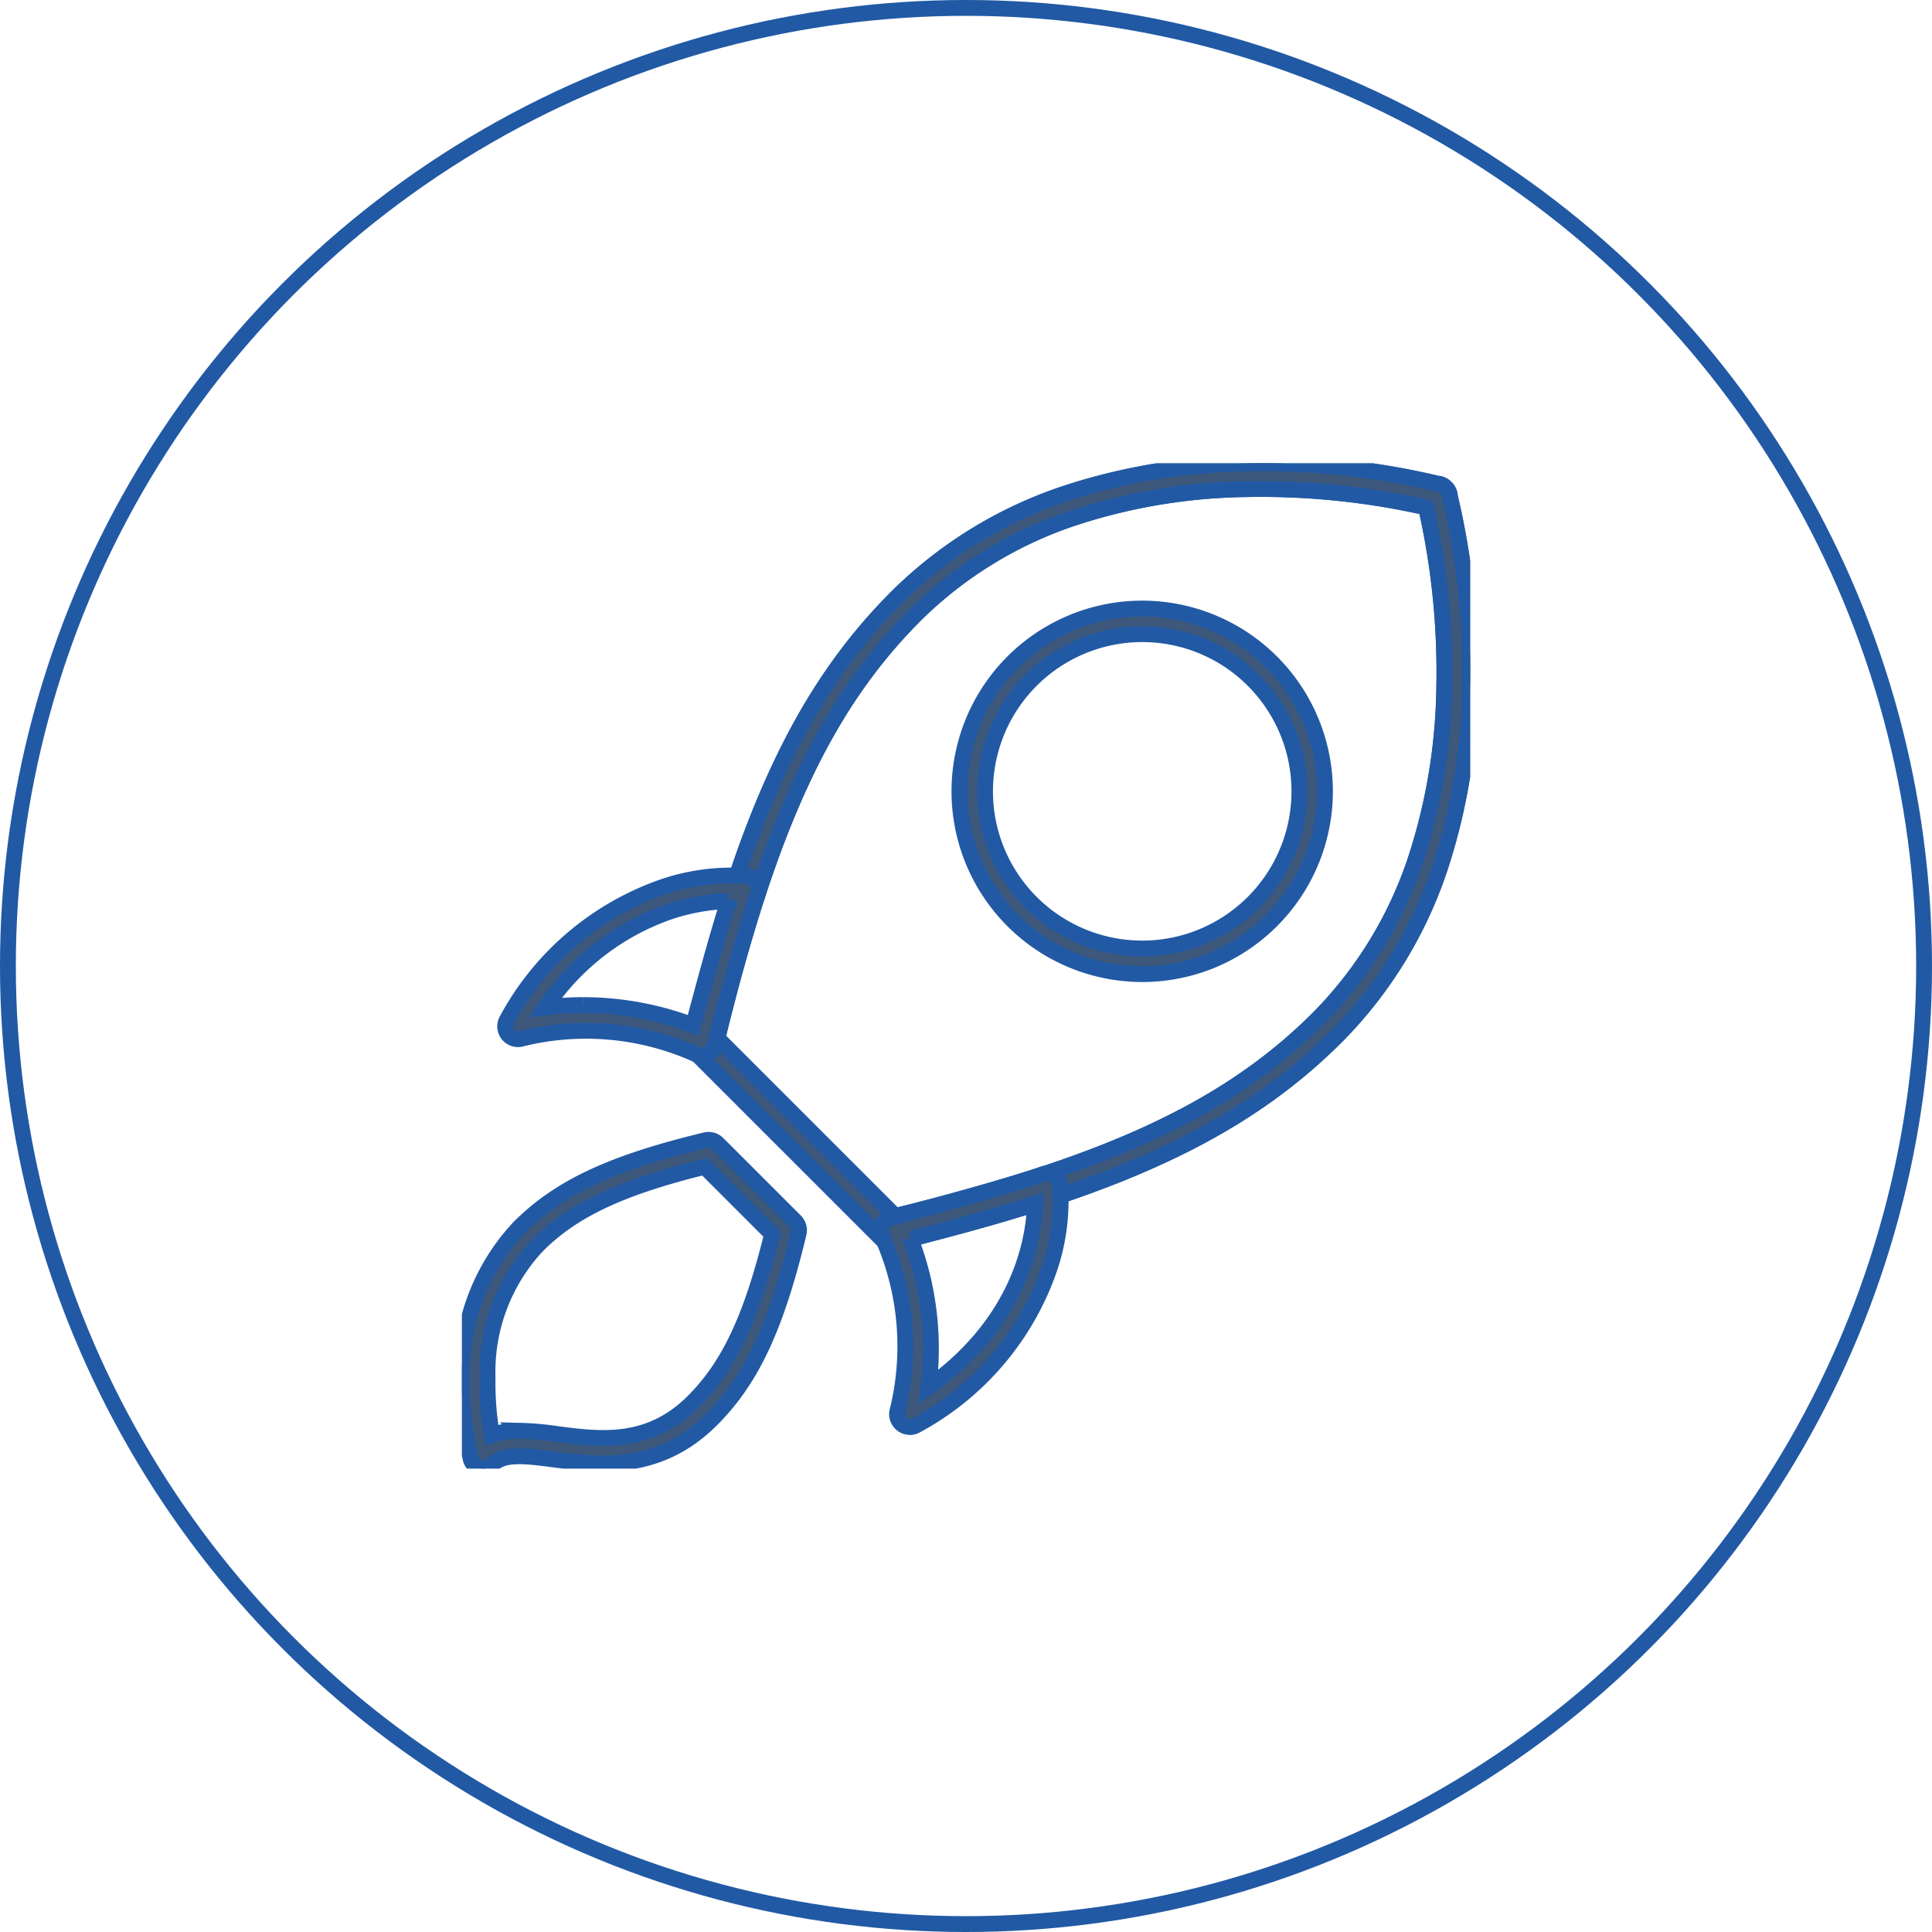
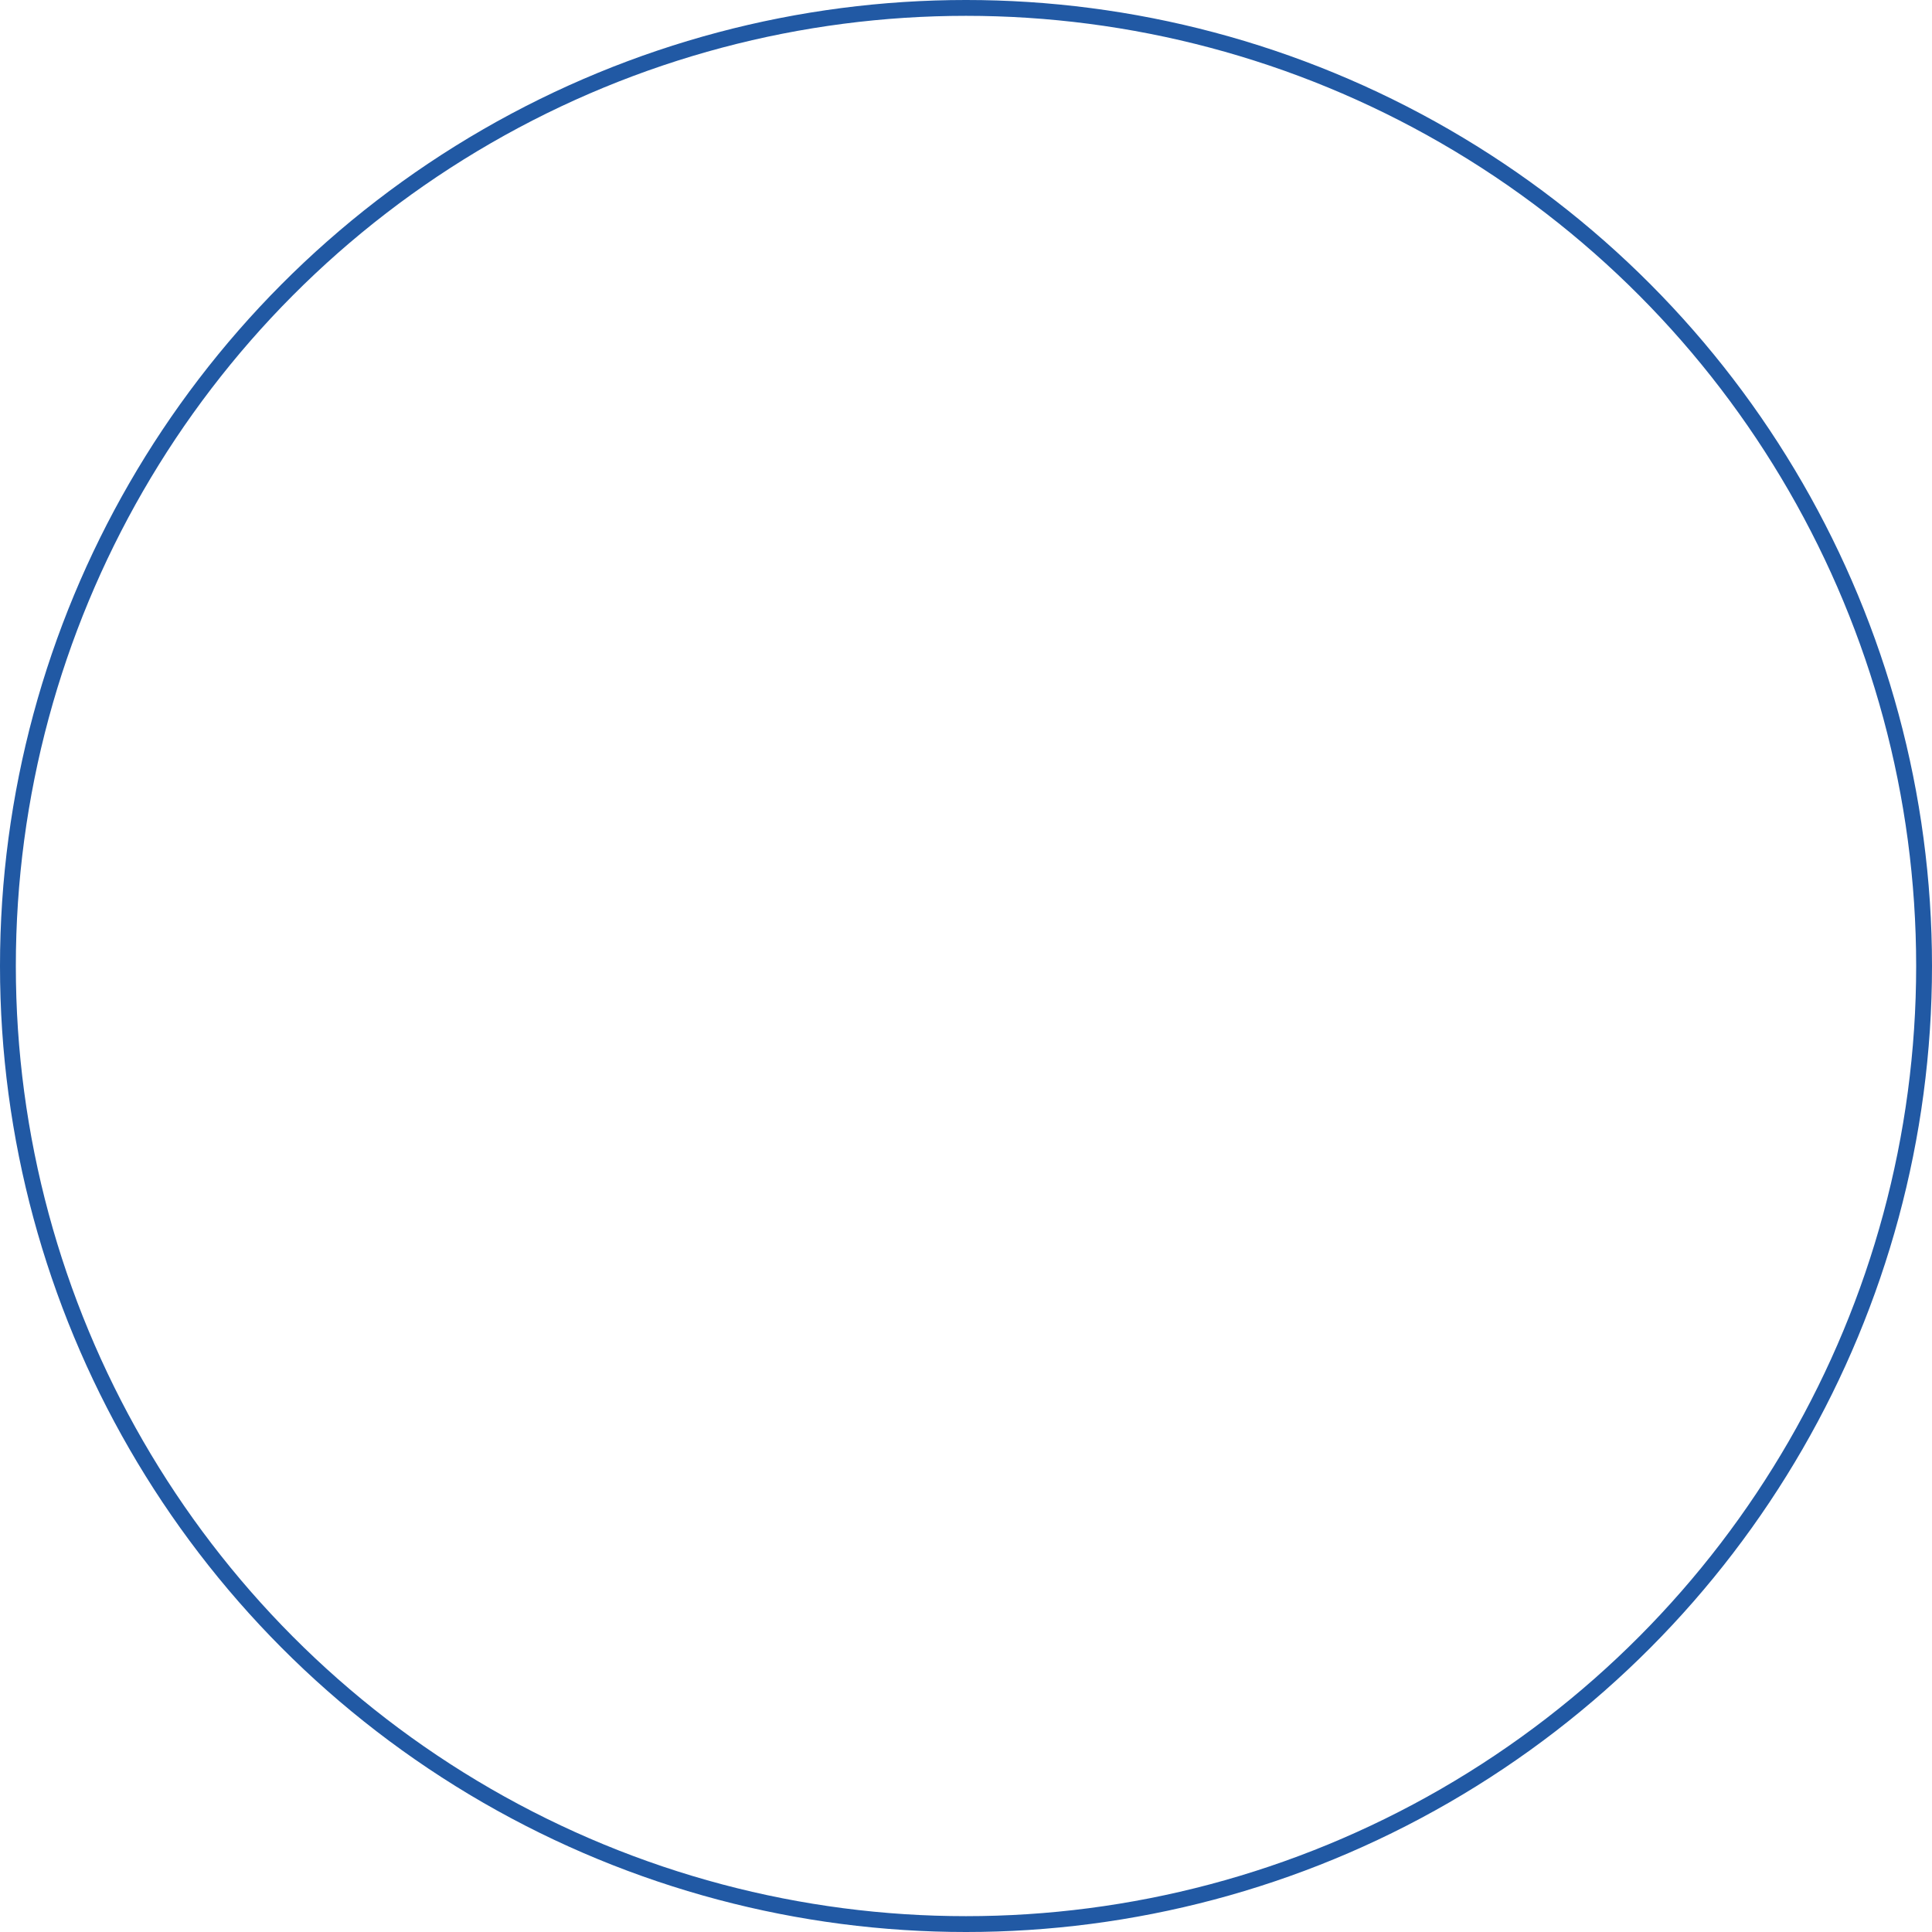
<svg xmlns="http://www.w3.org/2000/svg" width="122" height="122" viewBox="0 0 122 122">
  <defs>
    <clipPath id="clip-path">
-       <rect id="Rettangolo_20" data-name="Rettangolo 20" width="63.667" height="63.48" fill="#3d587b" stroke="#2159a4" stroke-width="1" />
-     </clipPath>
+       </clipPath>
  </defs>
  <g id="Raggruppa_48" data-name="Raggruppa 48" transform="translate(-961 -4159)">
    <g id="Raggruppa_27" data-name="Raggruppa 27" transform="translate(676 -664)">
      <g id="Ellisse_2" data-name="Ellisse 2" transform="translate(285 4823)" fill="rgba(255,255,255,0)" stroke="#2159a4" stroke-width="1">
        <circle cx="61" cy="61" r="61" stroke="none" />
        <circle cx="61" cy="61" r="60.5" fill="none" />
      </g>
      <g id="Raggruppa_25" data-name="Raggruppa 25" transform="translate(314.166 4852.26)">
        <g id="Raggruppa_7" data-name="Raggruppa 7" clip-path="url(#clip-path)">
          <path id="Tracciato_20" data-name="Tracciato 20" d="M67.152,49.231a.808.808,0,0,1-.572-.237l-5.907-5.907-.013-.012-5.944-5.944a.809.809,0,0,1-.215-.761C57.9,22.239,61.558,14.4,67.54,8.421a27.358,27.358,0,0,1,10.879-6.6A38.055,38.055,0,0,1,89.584.01a47.745,47.745,0,0,1,12.053,1.271.811.811,0,0,1,.543.247.812.812,0,0,1,.25.547A47.669,47.669,0,0,1,103.7,14.126a38.034,38.034,0,0,1-1.814,11.165,27.363,27.363,0,0,1-6.6,10.88c-5.983,5.982-13.819,9.638-27.949,13.038a.806.806,0,0,1-.189.022m-5.385-7.337.013.013L67.4,47.53c13.534-3.293,21.055-6.814,26.743-12.5a25.757,25.757,0,0,0,6.205-10.244,36.434,36.434,0,0,0,1.732-10.69,47.244,47.244,0,0,0-1.148-11.317A47.307,47.307,0,0,0,89.573,1.628,36.384,36.384,0,0,0,78.9,3.367a25.751,25.751,0,0,0-10.22,6.2c-5.689,5.689-9.21,13.21-12.5,26.744Z" transform="translate(-40.044 0)" fill="#3d587b" stroke="#2159a4" stroke-width="1" />
          <path id="Tracciato_21" data-name="Tracciato 21" d="M67.152,49.231a.808.808,0,0,1-.572-.237l-5.907-5.907-.013-.012-5.944-5.944a.809.809,0,0,1-.215-.761C57.9,22.239,61.558,14.4,67.54,8.421a27.358,27.358,0,0,1,10.879-6.6A38.055,38.055,0,0,1,89.584.01a47.745,47.745,0,0,1,12.053,1.271.811.811,0,0,1,.543.247.812.812,0,0,1,.25.547A47.669,47.669,0,0,1,103.7,14.126a38.034,38.034,0,0,1-1.814,11.165,27.363,27.363,0,0,1-6.6,10.88c-5.983,5.982-13.819,9.638-27.949,13.038a.806.806,0,0,1-.189.022m-5.385-7.337.013.013L67.4,47.53c13.534-3.293,21.055-6.814,26.743-12.5a25.757,25.757,0,0,0,6.205-10.244,36.434,36.434,0,0,0,1.732-10.69,47.244,47.244,0,0,0-1.148-11.317A47.307,47.307,0,0,0,89.573,1.628,36.384,36.384,0,0,0,78.9,3.367a25.751,25.751,0,0,0-10.22,6.2c-5.689,5.689-9.21,13.21-12.5,26.744Z" transform="translate(-40.044 0)" fill="#3d587b" stroke="#2159a4" stroke-width="1" />
          <path id="Tracciato_22" data-name="Tracciato 22" d="M22.733,109.6a.807.807,0,0,1-.32-.066,16.993,16.993,0,0,0-11.038-1.014.809.809,0,0,1-.948-1.178,17.871,17.871,0,0,1,9.8-8.376,13.3,13.3,0,0,1,5.4-.7.808.808,0,0,1,.659,1.069c-.948,2.71-2.749,9.588-2.767,9.657a.809.809,0,0,1-.782.6m-7.484-3.186a19.58,19.58,0,0,1,6.936,1.284c.453-1.7,1.462-5.439,2.226-7.852a13.123,13.123,0,0,0-3.757.682,15.591,15.591,0,0,0-7.809,6.044,17.979,17.979,0,0,1,2.4-.158" transform="translate(-7.582 -72.199)" fill="#3d587b" stroke="#2159a4" stroke-width="1" />
          <path id="Tracciato_23" data-name="Tracciato 23" d="M101.633,185.223a.809.809,0,0,1-.769-1.059,17.113,17.113,0,0,0-1.014-11.038.809.809,0,0,1,.538-1.1c.069-.018,6.948-1.82,9.657-2.767a.808.808,0,0,1,1.069.659,13.31,13.31,0,0,1-.7,5.4,17.871,17.871,0,0,1-8.376,9.8.805.805,0,0,1-.409.111m.053-11.869a19.24,19.24,0,0,1,1.126,9.337c5.858-4.164,6.662-9.4,6.725-11.563-2.412.764-6.15,1.773-7.851,2.226" transform="translate(-73.344 -124.374)" fill="#3d587b" stroke="#2159a4" stroke-width="1" />
          <path id="Tracciato_24" data-name="Tracciato 24" d="M1.347,181.979a.827.827,0,0,1-.812-.722,20.317,20.317,0,0,1-.53-5.07,13.391,13.391,0,0,1,3.614-9.434c2.54-2.54,5.84-4.085,11.772-5.513a.808.808,0,0,1,.761.214l2.456,2.456h0l2.445,2.445a.809.809,0,0,1,.214.761c-1.427,5.932-2.973,9.233-5.513,11.773-3.364,3.364-7.167,2.871-9.944,2.511-1.7-.22-3.052-.4-3.813.249a.811.811,0,0,1-.652.329m2.3-2.392a19.034,19.034,0,0,1,2.376.21c2.714.352,5.791.751,8.592-2.051,2.247-2.247,3.657-5.232,4.977-10.568l-4.259-4.259c-5.336,1.32-8.321,2.73-10.568,4.977a11.661,11.661,0,0,0-3.141,8.324A19.431,19.431,0,0,0,1.9,179.86a4.92,4.92,0,0,1,1.746-.273" transform="translate(0 -118.499)" fill="#3d587b" stroke="#2159a4" stroke-width="1" />
          <path id="Tracciato_25" data-name="Tracciato 25" d="M130.068,57.7a11.541,11.541,0,1,1,8.165-3.376,11.509,11.509,0,0,1-8.165,3.376m0-21.465a9.925,9.925,0,1,0,7.021,2.9,9.9,9.9,0,0,0-7.021-2.9m7.593,17.517h0Z" transform="translate(-87.116 -25.449)" fill="#3d587b" stroke="#2159a4" stroke-width="1" />
        </g>
      </g>
    </g>
  </g>
</svg>